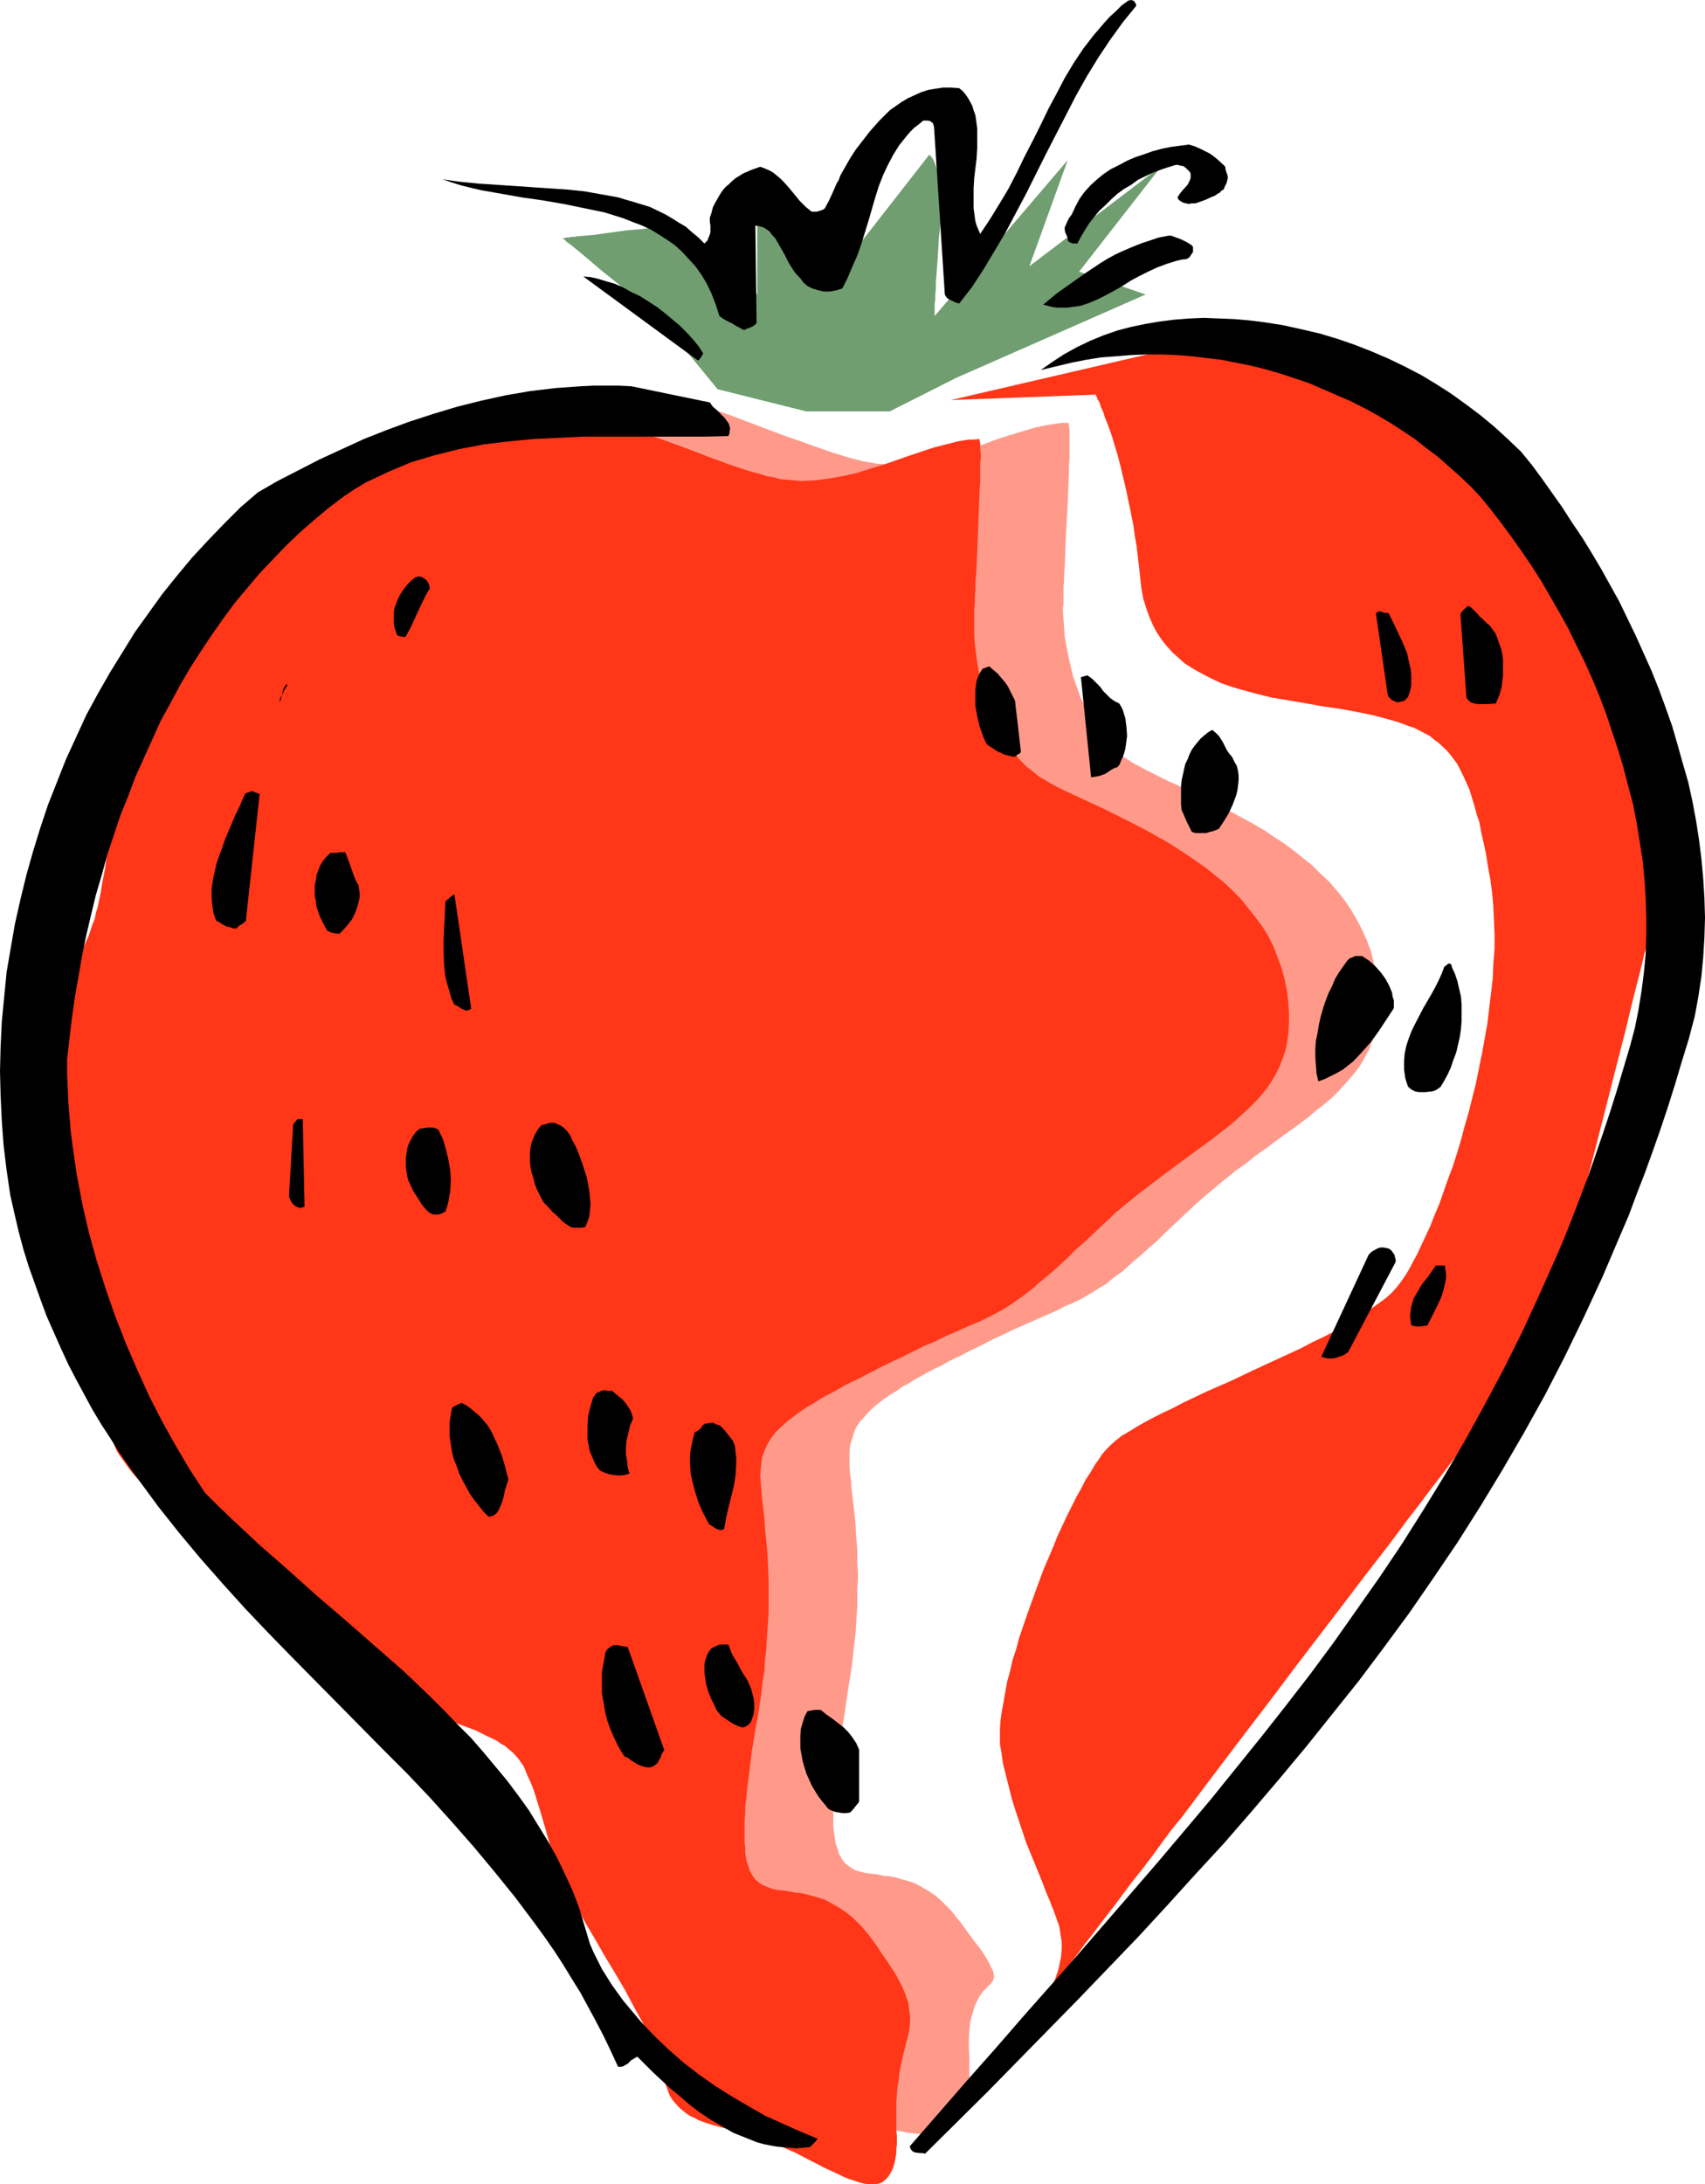
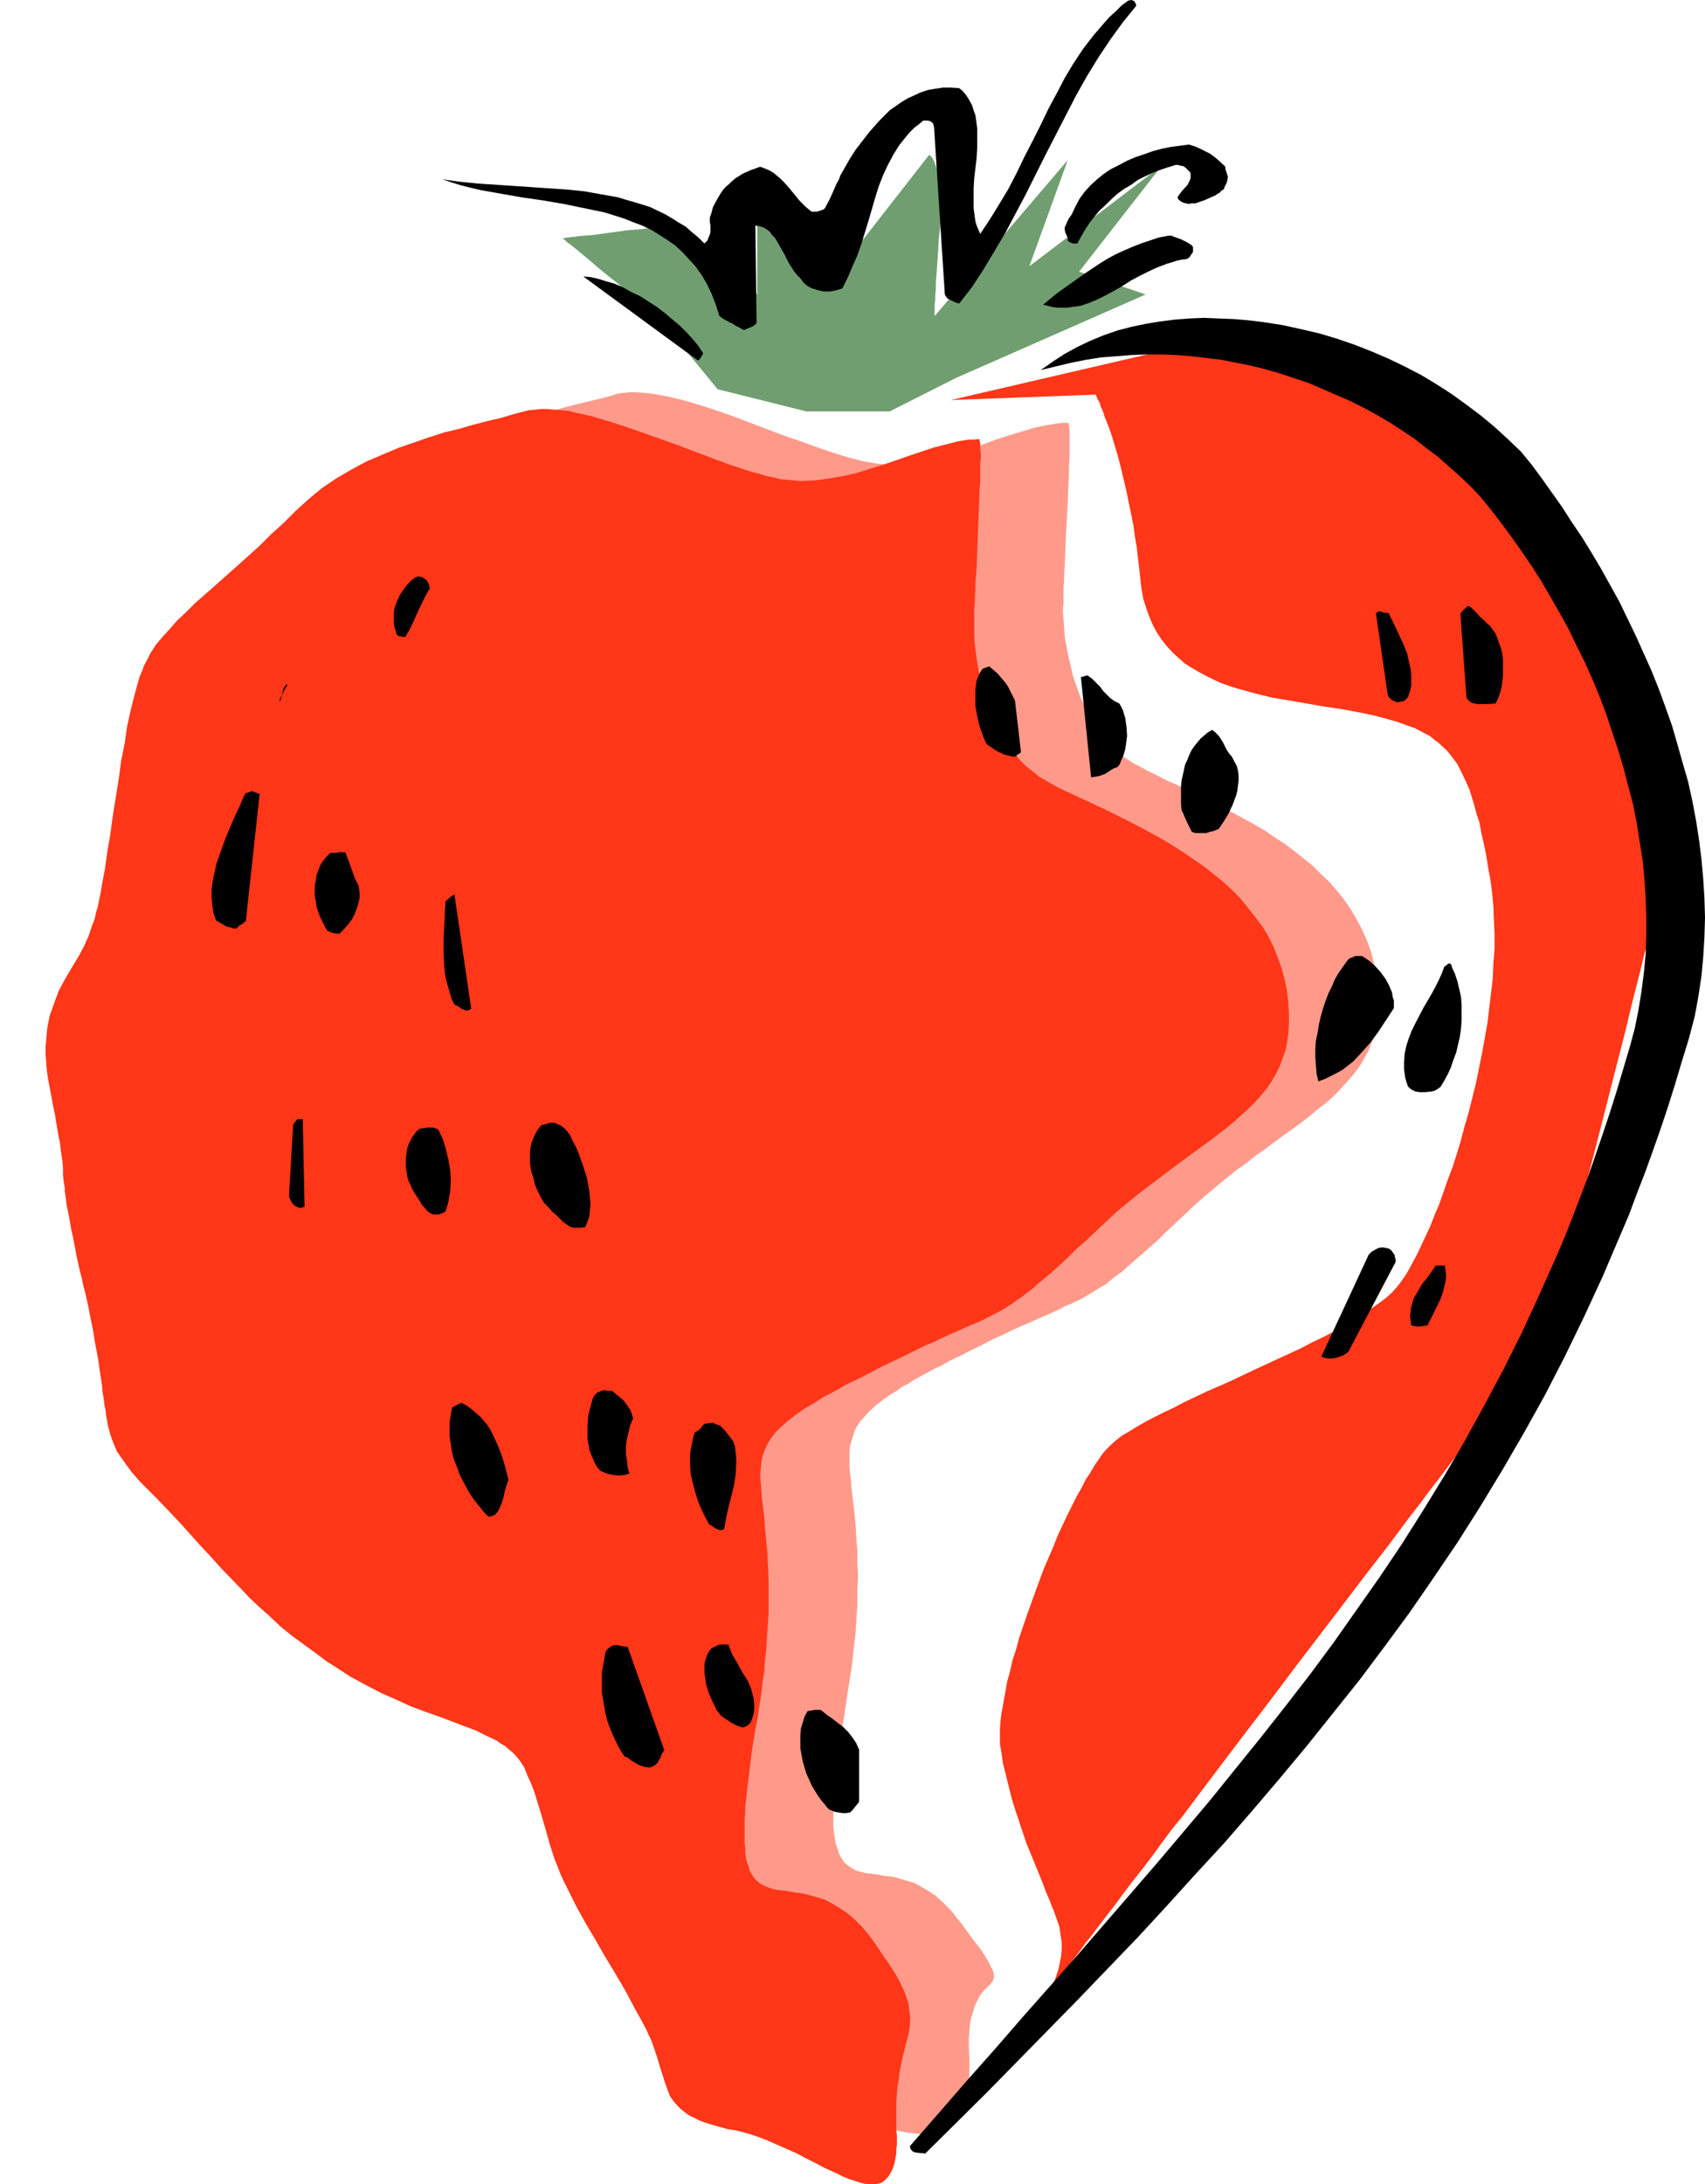
<svg xmlns="http://www.w3.org/2000/svg" xmlns:ns1="http://sodipodi.sourceforge.net/DTD/sodipodi-0.dtd" xmlns:ns2="http://www.inkscape.org/namespaces/inkscape" version="1.0" width="121.593mm" height="155.711mm" id="svg33" ns1:docname="Strawberry 23.wmf">
  <ns1:namedview id="namedview33" pagecolor="#ffffff" bordercolor="#000000" borderopacity="0.25" ns2:showpageshadow="2" ns2:pageopacity="0.0" ns2:pagecheckerboard="0" ns2:deskcolor="#d1d1d1" ns2:document-units="mm" />
  <defs id="defs1">
    <pattern id="WMFhbasepattern" patternUnits="userSpaceOnUse" width="6" height="6" x="0" y="0" />
  </defs>
  <path style="fill:#709e70;fill-opacity:1;fill-rule:evenodd;stroke:none" d="m 217.34,110.852 -23.915,-5.979 -16.159,-19.714 h -0.162 l -0.323,-0.162 -0.323,-0.323 -0.485,-0.323 -0.485,-0.485 -0.646,-0.646 -0.808,-0.646 -0.97,-0.646 -0.808,-0.808 -1.131,-0.808 -2.101,-1.778 -2.262,-1.939 -2.424,-1.939 -2.424,-1.939 -2.262,-1.939 -2.101,-1.778 -0.97,-0.808 -0.97,-0.808 -0.808,-0.646 -0.808,-0.646 -0.646,-0.485 -0.646,-0.485 -0.485,-0.485 -0.162,-0.162 -0.323,-0.162 v -0.162 0 h 0.323 0.162 l 0.485,-0.162 h 0.646 l 0.646,-0.162 h 0.808 l 0.808,-0.162 1.939,-0.162 2.101,-0.162 4.686,-0.646 4.686,-0.646 2.101,-0.162 1.939,-0.162 0.97,-0.162 h 0.808 l 0.646,-0.162 0.485,-0.162 h 0.485 0.323 0.323 0.162 v 0 l 0.162,0.162 0.323,0.323 0.485,0.323 0.646,0.323 0.646,0.485 0.808,0.646 0.97,0.485 0.97,0.646 0.97,0.808 2.424,1.454 2.424,1.778 5.009,3.232 2.424,1.616 2.262,1.616 2.101,1.293 0.97,0.646 0.808,0.646 0.646,0.323 0.646,0.485 0.485,0.323 0.323,0.162 0.323,0.162 0.162,0.162 v -0.162 l -0.162,-0.162 v -1.454 -1.293 -13.412 -1.293 -1.616 l 0.162,-0.162 v 0 0 l 0.162,0.162 0.162,0.162 0.323,0.323 0.485,0.485 0.485,0.323 0.646,0.485 0.646,0.646 1.454,1.293 1.616,1.293 3.555,3.07 3.555,2.909 1.616,1.454 1.454,1.293 0.646,0.485 0.646,0.485 0.485,0.485 0.323,0.323 0.485,0.323 0.162,0.323 h 0.162 l 0.162,0.162 26.986,-34.581 v 0 l 0.162,0.162 0.162,0.162 0.323,0.323 0.323,0.485 0.323,0.646 0.323,0.808 0.323,0.97 0.323,1.131 0.323,1.454 0.323,1.616 0.162,1.778 0.162,2.101 v 2.262 l -0.162,2.747 v 1.454 l -0.162,1.454 -0.323,2.909 -0.162,2.909 -0.162,2.585 -0.162,2.262 -0.162,2.262 -0.162,1.939 v 1.778 l -0.162,1.616 v 1.293 l -0.162,1.131 v 0.97 0.808 1.454 l 35.873,-42.014 -10.342,28.602 35.712,-27.147 -22.3,28.602 17.937,6.14 -51.063,22.461 -17.937,9.049 z" id="path1" />
  <path style="fill:#ff3617;fill-opacity:1;fill-rule:evenodd;stroke:none" d="m 256.283,107.781 58.496,-13.574 h 0.162 l 0.485,-0.162 0.485,-0.162 0.808,-0.323 1.293,-0.162 1.293,-0.323 1.616,-0.162 1.939,-0.162 2.262,-0.162 h 2.262 l 2.747,0.162 2.909,0.323 1.616,0.162 1.778,0.162 1.616,0.323 1.778,0.323 1.939,0.323 1.939,0.485 1.939,0.485 2.101,0.485 2.101,0.485 1.939,0.646 1.939,0.323 1.778,0.485 1.616,0.485 1.616,0.485 2.909,0.808 2.747,0.808 2.585,0.646 2.424,0.808 2.101,0.808 2.101,0.808 2.262,0.97 1.939,1.131 2.101,1.131 2.262,1.454 2.262,1.616 2.585,1.778 1.293,0.97 1.293,1.131 1.454,1.131 1.454,1.293 1.616,1.454 1.616,1.616 1.778,1.454 1.616,1.778 3.393,3.555 3.555,3.717 3.555,4.04 3.555,4.04 3.555,4.04 3.232,3.878 3.07,3.878 1.616,1.778 1.293,1.939 1.293,1.616 1.293,1.778 1.131,1.616 1.131,1.454 0.97,1.293 0.808,1.454 0.808,1.131 0.485,0.97 0.485,0.97 0.323,0.808 0.323,0.808 0.323,1.131 0.485,1.293 0.323,1.454 0.485,1.778 0.485,1.939 0.485,2.101 0.485,2.262 0.485,2.424 0.646,2.424 1.131,5.171 1.131,5.656 1.131,5.494 1.131,5.656 0.97,5.494 0.485,2.585 0.485,2.585 0.485,2.585 0.323,2.262 0.485,2.262 0.323,2.101 0.162,1.778 0.323,1.778 0.162,1.454 0.162,1.293 v 1.131 l 0.162,0.808 v 0.485 l -0.162,0.485 -0.162,0.808 v 0.808 l -0.323,1.131 -0.162,1.131 -0.323,1.293 -0.323,1.454 -0.323,1.454 -0.323,1.778 -0.485,1.778 -0.323,1.778 -0.485,2.101 -0.485,2.101 -0.485,2.101 -0.646,2.262 -1.131,4.686 -1.293,5.009 -1.293,5.171 -1.293,5.494 -1.454,5.656 -1.454,5.656 -2.909,11.473 -2.909,11.311 -1.454,5.656 -1.454,5.333 -1.293,5.171 -1.293,5.009 -1.293,4.686 -0.485,2.262 -0.646,2.262 -0.485,1.939 -0.646,1.939 -0.323,1.939 -0.485,1.778 -0.485,1.616 -0.485,1.616 -0.323,1.454 -0.323,1.131 -0.323,1.131 -0.162,1.131 -0.323,0.808 -0.162,0.808 -0.162,0.485 -0.162,0.485 v 0.323 0 l -0.162,0.162 -0.323,0.323 -0.485,0.646 -0.646,0.808 -0.808,1.131 -0.97,1.293 -1.131,1.616 -1.293,1.616 -1.454,1.939 -1.616,2.101 -1.778,2.262 -1.778,2.585 -2.101,2.585 -2.101,2.747 -2.101,2.909 -2.424,3.07 -2.424,3.232 -2.424,3.232 -2.585,3.393 -2.747,3.555 -2.747,3.717 -2.909,3.717 -2.747,3.717 -2.909,3.878 -6.14,7.918 -6.14,8.08 -12.604,16.482 -6.302,8.403 -6.302,8.241 -6.14,8.08 -5.979,7.918 -2.909,3.878 -2.909,3.878 -2.909,3.555 -2.747,3.717 -2.585,3.555 -2.585,3.393 -2.585,3.232 -2.424,3.232 -2.262,3.07 -2.262,2.909 -2.101,2.747 -1.939,2.585 -1.939,2.424 -1.616,2.262 -1.616,2.101 -1.454,1.939 -1.293,1.778 -1.293,1.454 -0.97,1.293 -0.808,1.131 -0.646,0.808 -0.485,0.646 -0.162,0.323 -0.162,0.162 v 0 l 0.323,-0.323 0.323,-0.485 0.485,-0.646 0.485,-0.97 0.485,-0.97 0.485,-1.131 0.485,-1.454 0.485,-1.454 0.323,-1.616 0.323,-1.616 0.162,-1.939 v -1.939 l -0.323,-2.101 -0.323,-2.101 -0.808,-2.262 -0.808,-2.262 -0.485,-1.131 -0.485,-1.293 -0.97,-2.262 -0.97,-2.585 -2.101,-5.171 -2.262,-5.494 -0.97,-2.909 -0.97,-2.909 -0.97,-2.909 -0.97,-3.07 -0.808,-3.232 -0.808,-3.232 -0.808,-3.232 -0.485,-3.393 -0.323,-1.778 v -1.939 -2.101 l 0.162,-2.424 0.323,-2.262 0.485,-2.585 0.485,-2.747 0.485,-2.747 0.808,-2.909 0.646,-2.909 0.97,-2.909 0.808,-3.07 2.101,-6.14 2.262,-6.302 2.262,-6.14 2.585,-5.979 1.131,-2.909 1.293,-2.747 1.293,-2.747 1.293,-2.585 1.293,-2.585 1.293,-2.262 1.131,-2.262 1.293,-1.939 1.131,-1.939 1.131,-1.616 0.97,-1.454 1.131,-1.293 1.131,-1.131 1.293,-1.131 1.616,-1.293 1.939,-1.131 2.101,-1.293 2.262,-1.293 2.424,-1.293 2.585,-1.293 2.747,-1.293 2.747,-1.454 3.07,-1.454 3.07,-1.454 6.302,-2.747 6.464,-3.07 6.302,-2.909 6.302,-2.909 3.07,-1.616 3.07,-1.454 2.747,-1.454 2.747,-1.616 2.585,-1.454 2.424,-1.454 2.262,-1.616 2.101,-1.454 1.939,-1.454 1.616,-1.454 1.293,-1.454 1.131,-1.454 1.131,-1.616 0.97,-1.616 1.131,-2.101 1.131,-2.101 1.131,-2.424 1.131,-2.424 1.293,-2.747 1.131,-2.909 1.293,-3.07 1.131,-3.232 1.131,-3.232 1.293,-3.393 1.131,-3.555 1.131,-3.717 0.97,-3.717 1.131,-3.878 1.939,-7.756 1.616,-7.918 1.454,-8.08 0.485,-4.04 0.485,-4.04 0.485,-4.04 0.162,-4.04 0.323,-4.04 v -3.878 l -0.162,-3.717 -0.162,-3.878 -0.323,-3.555 -0.485,-3.717 -0.646,-3.393 -0.485,-3.232 -0.646,-3.07 -0.646,-2.747 -0.485,-2.747 -0.808,-2.424 -0.646,-2.424 -0.646,-2.101 -0.646,-2.101 -0.808,-1.778 -0.808,-1.778 -0.808,-1.616 -0.808,-1.616 -0.97,-1.293 -0.97,-1.293 -0.97,-1.131 -2.262,-2.101 -1.131,-0.808 -1.131,-0.97 -1.293,-0.646 -2.747,-1.454 -1.454,-0.485 -3.07,-1.131 -3.393,-0.97 -3.717,-0.97 -4.04,-0.808 -4.363,-0.808 -4.525,-0.646 -4.525,-0.808 -4.686,-0.808 -4.848,-0.808 -4.525,-1.131 -4.686,-1.293 -2.101,-0.646 -2.262,-0.808 -2.101,-0.97 -1.939,-0.97 -2.101,-1.131 -1.939,-1.131 -1.778,-1.131 -1.616,-1.454 -1.616,-1.454 -1.616,-1.778 -1.293,-1.616 -1.293,-1.939 -1.131,-2.101 -0.97,-2.262 -0.808,-2.262 -0.808,-2.585 -0.485,-2.747 -0.323,-2.909 -0.323,-2.909 -0.323,-2.747 -0.323,-2.747 -0.485,-2.747 -0.323,-2.585 -0.485,-2.424 -0.485,-2.424 -0.485,-2.262 -0.485,-2.424 -0.485,-2.101 -0.485,-1.939 -0.485,-2.101 -0.485,-1.939 -0.485,-1.778 -0.485,-1.616 -0.485,-1.616 -0.485,-1.616 -0.485,-1.454 -0.485,-1.293 -0.485,-1.293 -0.485,-1.131 -0.323,-1.131 -0.323,-0.808 -0.485,-0.97 -0.162,-0.808 -0.323,-0.646 -0.323,-0.485 -0.162,-0.485 -0.162,-0.323 -0.162,-0.323 v -0.162 0 z" id="path2" />
  <path style="fill:#ff9a8b;fill-opacity:1;fill-rule:evenodd;stroke:none" d="m 287.793,113.922 h -1.293 l -1.454,0.162 -3.07,0.485 -3.07,0.646 -3.232,0.97 -3.232,0.97 -3.555,1.131 -6.948,2.585 -3.555,1.131 -3.717,0.97 -3.555,0.808 -3.717,0.808 -3.717,0.323 -3.717,0.162 h -1.939 l -1.778,-0.162 -1.778,-0.323 -1.939,-0.323 -1.778,-0.485 -1.939,-0.485 -2.101,-0.646 -2.101,-0.646 -4.201,-1.454 -4.525,-1.616 -4.686,-1.616 -4.686,-1.778 -9.372,-3.555 -4.686,-1.616 -4.525,-1.454 -4.525,-1.293 -2.101,-0.485 -2.101,-0.485 -1.939,-0.323 -1.939,-0.323 -1.939,-0.162 -1.939,-0.162 h -1.616 l -1.616,0.162 -1.616,0.162 -1.454,0.485 -2.909,0.808 -3.393,0.808 -3.393,0.808 -3.717,0.97 -3.878,1.131 -4.04,1.131 -4.201,1.131 -4.201,1.454 -4.04,1.454 -4.363,1.778 -4.04,1.939 -4.201,2.101 -3.878,2.424 -3.878,2.585 -1.939,1.454 -1.778,1.454 -1.778,1.616 -1.616,1.616 -3.393,3.393 -3.393,3.07 -3.232,3.07 -3.07,2.909 -3.232,2.585 -2.909,2.747 -2.909,2.424 -2.747,2.424 -2.585,2.424 -2.424,2.262 -2.262,2.262 -2.101,2.262 -1.939,2.262 -1.616,2.101 -1.454,2.262 -1.293,2.101 -0.485,1.293 -0.646,1.293 -0.485,1.616 -0.485,1.616 -0.485,1.616 -0.646,1.939 -0.323,1.939 -0.485,1.939 -0.97,4.363 -0.808,4.525 -0.808,4.686 -0.808,5.009 -1.454,9.857 -0.808,4.848 -0.646,4.848 -0.808,4.525 -0.808,4.363 -0.323,2.101 -0.323,1.939 -0.485,1.778 -0.323,1.778 -0.485,1.616 -0.485,1.616 -1.131,2.909 -1.293,2.747 -1.293,2.585 -2.747,4.686 -1.293,2.424 -1.293,2.424 -1.131,2.585 -0.97,2.585 -0.323,1.454 -0.485,1.616 -0.162,1.454 -0.323,1.778 -0.162,1.778 v 1.778 1.939 l 0.162,2.101 0.162,2.262 0.323,2.262 0.323,2.424 0.485,2.585 0.646,2.585 0.323,2.424 0.485,2.101 0.323,1.939 0.162,1.616 0.323,1.616 0.162,1.293 0.162,1.293 0.162,1.293 0.162,0.97 0.162,1.939 0.162,1.778 0.162,1.616 0.162,1.939 0.162,0.97 v 1.131 l 0.323,1.131 0.162,1.293 0.162,1.454 0.323,1.616 0.323,1.778 0.323,2.101 0.485,2.101 0.485,2.424 0.646,2.585 0.646,2.909 0.646,3.232 0.485,1.778 0.323,1.778 0.808,3.555 0.646,3.393 0.646,3.07 0.485,2.909 0.485,2.747 0.485,2.585 0.323,2.262 0.323,2.262 0.323,1.939 0.323,1.939 0.162,1.778 0.323,1.616 0.162,1.616 0.323,1.454 0.485,2.585 0.646,2.585 0.808,2.101 0.97,2.262 0.646,1.131 0.646,1.131 0.808,1.131 0.808,1.131 1.131,1.131 1.131,1.454 1.131,1.293 1.293,1.454 1.616,1.454 1.616,1.616 3.07,3.393 3.07,3.232 2.909,3.07 2.747,2.909 2.585,2.909 2.585,2.909 5.171,5.494 2.585,2.585 2.747,2.747 2.909,2.585 3.07,2.585 3.232,2.585 3.393,2.747 3.878,2.747 1.939,1.293 2.101,1.454 4.201,2.585 4.04,2.424 4.201,2.101 3.878,1.778 4.04,1.616 3.878,1.454 3.555,1.454 3.555,1.293 3.393,1.131 3.07,1.293 2.909,1.293 2.585,1.293 1.131,0.808 1.293,0.808 0.97,0.808 0.97,0.808 0.97,0.97 0.808,0.97 0.646,0.97 0.646,1.131 1.131,2.262 0.808,2.101 0.808,2.262 0.808,2.101 1.293,4.04 1.131,4.04 1.131,3.878 1.293,4.04 0.646,2.101 0.97,1.939 0.97,2.262 1.131,2.101 2.262,4.525 2.424,4.363 2.424,4.363 2.747,4.525 2.585,4.525 2.909,4.848 2.747,5.009 1.454,2.747 1.454,2.747 0.646,1.454 0.485,1.293 0.97,2.585 0.97,2.424 0.646,2.262 0.646,2.101 0.646,1.939 0.485,1.778 0.808,1.778 0.97,1.454 1.131,1.454 0.808,0.646 0.808,0.646 0.808,0.646 0.97,0.646 1.131,0.485 1.131,0.646 1.293,0.485 1.454,0.485 1.616,0.485 1.616,0.485 1.939,0.485 1.939,0.323 4.201,0.97 4.04,0.97 3.878,0.97 1.778,0.485 1.939,0.485 3.393,0.646 3.393,0.646 1.454,0.162 1.616,0.162 h 1.454 1.293 l 1.293,-0.162 1.293,-0.323 1.131,-0.323 1.131,-0.485 0.97,-0.646 0.97,-0.808 0.646,-0.97 0.808,-1.131 0.646,-1.293 0.646,-1.454 0.323,-1.616 0.323,-1.778 0.323,-2.101 0.162,-2.262 v -2.424 -2.747 l -0.162,-2.747 v -2.262 l 0.162,-2.262 0.162,-1.939 0.323,-1.616 0.485,-1.454 0.323,-1.293 0.485,-1.131 0.485,-0.97 0.485,-0.97 0.485,-0.646 0.485,-0.646 1.131,-1.131 0.808,-0.808 0.646,-0.808 0.162,-0.485 0.162,-0.485 v -0.646 l -0.162,-0.646 -0.162,-0.646 -0.485,-0.808 -0.485,-1.131 -0.646,-1.131 -0.808,-1.293 -0.97,-1.454 -1.293,-1.616 -1.454,-1.939 -1.616,-2.262 -0.808,-1.131 -0.97,-1.131 -0.97,-1.293 -0.97,-1.131 -1.939,-1.939 -1.939,-1.778 -1.939,-1.293 -1.939,-1.131 -1.777,-0.97 -1.939,-0.646 -1.777,-0.485 -1.616,-0.485 -1.778,-0.323 h -0.808 l -0.808,-0.162 -1.616,-0.323 -1.454,-0.162 -1.454,-0.162 -1.293,-0.323 -1.293,-0.323 -1.131,-0.646 -0.97,-0.646 -0.97,-0.808 -0.808,-1.131 -0.808,-1.454 -0.162,-0.808 -0.323,-0.808 -0.323,-0.97 -0.162,-0.97 -0.162,-1.131 -0.162,-1.131 -0.162,-1.293 v -1.454 -3.232 -1.616 l 0.162,-1.939 0.162,-1.939 0.162,-2.101 0.323,-2.262 0.162,-2.262 0.323,-2.585 0.323,-2.585 0.485,-2.747 0.485,-3.07 0.485,-2.909 0.485,-3.393 0.485,-3.232 0.485,-3.07 0.485,-3.07 0.323,-2.909 0.323,-2.909 0.323,-2.747 0.162,-2.585 0.162,-2.585 0.162,-2.424 v -2.424 -2.262 l 0.162,-2.262 v -2.101 l -0.162,-2.101 v -3.878 l -0.323,-3.717 -0.162,-3.393 -0.323,-3.07 -0.323,-2.747 -0.323,-2.747 -0.162,-1.293 v -1.131 l -0.323,-2.262 -0.162,-2.101 v -1.939 -1.939 l 0.162,-1.778 0.485,-1.616 0.485,-1.616 0.646,-1.616 0.97,-1.454 1.293,-1.454 1.454,-1.616 1.616,-1.454 2.101,-1.616 1.131,-0.808 1.293,-0.808 1.293,-0.808 1.293,-0.97 1.616,-0.808 1.454,-0.97 1.778,-0.97 1.778,-0.97 1.778,-0.97 2.101,-0.97 1.939,-1.131 1.939,-0.97 1.778,-0.808 1.778,-0.97 3.393,-1.616 3.07,-1.616 2.909,-1.293 2.585,-1.293 2.585,-1.131 2.262,-0.97 2.101,-0.97 1.939,-0.808 1.778,-0.808 1.778,-0.808 1.454,-0.808 1.616,-0.646 2.747,-1.293 2.747,-1.616 2.585,-1.616 1.454,-0.808 1.293,-1.131 1.454,-1.131 1.616,-1.131 1.616,-1.454 1.616,-1.454 1.939,-1.616 1.939,-1.778 2.262,-1.939 2.262,-2.262 2.424,-2.262 2.747,-2.585 2.747,-2.585 2.747,-2.424 2.909,-2.424 2.747,-2.262 2.585,-2.101 2.747,-1.939 2.585,-2.101 2.585,-1.778 2.585,-1.939 2.424,-1.778 2.262,-1.616 2.424,-1.778 2.101,-1.616 2.101,-1.778 2.101,-1.616 1.939,-1.616 1.778,-1.778 1.616,-1.778 1.616,-1.778 1.454,-1.778 1.293,-1.778 1.131,-1.939 1.131,-2.101 0.808,-2.101 0.646,-2.101 0.646,-2.424 0.323,-2.424 0.162,-2.585 v -2.585 l -0.162,-2.909 -0.485,-3.07 -0.485,-3.07 -0.808,-3.232 -1.131,-3.07 -1.293,-2.909 -1.454,-2.747 -1.616,-2.747 -1.778,-2.585 -1.939,-2.424 -2.101,-2.424 -2.262,-2.101 -2.262,-2.262 -2.424,-1.939 -2.424,-1.939 -2.585,-1.939 -2.747,-1.778 -2.585,-1.778 -2.747,-1.616 -5.332,-2.909 -5.494,-2.747 -2.585,-1.454 -2.585,-1.131 -2.424,-1.131 -2.424,-1.293 -2.262,-0.97 -2.262,-1.131 -1.939,-0.97 -1.939,-0.97 -1.778,-0.97 -1.616,-0.808 -1.454,-0.97 -1.293,-0.808 -2.101,-1.778 -2.101,-2.101 -1.778,-2.262 -1.616,-2.262 -1.454,-2.585 -1.293,-2.585 -1.293,-2.585 -0.97,-2.747 -0.97,-2.747 -0.646,-2.747 -0.646,-2.747 -0.485,-2.585 -0.485,-2.585 -0.162,-2.424 -0.162,-2.262 -0.162,-1.939 v -1.131 l 0.162,-1.293 v -1.454 -1.454 -1.616 l 0.162,-1.778 v -1.778 l 0.162,-1.939 0.162,-4.201 0.162,-4.201 0.485,-8.726 0.162,-4.201 0.162,-4.04 v -1.778 l 0.162,-1.778 v -1.778 -1.454 -1.454 -1.293 -1.131 -0.808 l -0.162,-0.808 v -0.646 l -0.162,-0.323 z" id="path3" />
  <path style="fill:#ff3617;fill-opacity:1;fill-rule:evenodd;stroke:none" d="m 263.878,118.285 -1.454,0.162 h -1.454 l -2.909,0.485 -3.07,0.808 -3.232,0.808 -3.393,1.131 -3.393,1.131 -6.948,2.424 -3.717,1.131 -3.555,1.131 -3.717,0.808 -3.717,0.646 -3.717,0.485 -3.717,0.162 -1.777,-0.162 -1.778,-0.162 -1.939,-0.162 -1.778,-0.485 -1.939,-0.323 -1.939,-0.646 -1.939,-0.485 -2.101,-0.646 -4.363,-1.454 -4.363,-1.616 -4.686,-1.778 -4.686,-1.778 -9.534,-3.393 -4.686,-1.616 -4.525,-1.454 -4.363,-1.293 -2.101,-0.485 -2.262,-0.485 -1.939,-0.485 -1.939,-0.162 -1.939,-0.162 -1.778,-0.162 h -1.778 l -1.616,0.162 -1.616,0.162 -1.293,0.323 -3.07,0.808 -3.232,0.97 -3.555,0.808 -1.778,0.485 -1.939,0.485 -3.878,1.131 -4.04,0.97 -4.04,1.293 -4.201,1.454 -4.201,1.454 -4.201,1.778 -4.201,1.778 -4.201,2.262 -3.878,2.262 -3.878,2.585 -1.777,1.454 -1.939,1.616 -1.616,1.454 -1.778,1.616 -3.393,3.393 -3.393,3.07 -3.07,3.07 -3.232,2.909 -3.07,2.747 -2.909,2.585 -2.909,2.585 -2.747,2.424 -2.585,2.262 -2.424,2.424 -2.424,2.262 -1.939,2.262 -1.939,2.101 -1.778,2.101 -1.454,2.262 -1.131,2.262 -0.646,1.131 -0.485,1.454 -0.646,1.454 -0.485,1.616 -0.485,1.778 -0.485,1.778 -0.485,1.939 -0.485,1.939 -0.97,4.363 -0.646,4.525 -0.97,4.848 -0.646,4.848 -1.616,10.019 -0.646,4.848 -0.808,4.686 -0.646,4.686 -0.808,4.201 -0.323,2.101 -0.808,3.878 -0.485,1.616 -0.323,1.616 -0.646,1.616 -0.97,2.909 -1.293,2.909 -1.293,2.424 -2.909,4.848 -1.293,2.262 -1.293,2.424 -0.97,2.585 -0.97,2.747 -0.485,1.293 -0.323,1.616 -0.323,1.616 -0.162,1.616 -0.162,1.778 -0.162,1.939 v 1.939 l 0.162,1.939 0.162,2.262 0.323,2.262 0.485,2.585 0.485,2.585 0.485,2.585 0.485,2.262 0.323,2.101 0.323,1.939 0.323,1.778 0.323,1.454 0.162,1.454 0.162,1.293 0.162,1.131 0.162,0.97 0.162,1.939 v 1.778 l 0.162,1.778 0.323,1.778 v 0.97 l 0.162,1.131 0.162,1.131 0.162,1.454 0.323,1.454 0.323,1.616 0.323,1.778 0.323,1.939 0.485,2.101 0.485,2.585 0.485,2.585 0.646,2.909 0.808,3.232 0.323,1.616 0.485,1.778 0.808,3.555 0.646,3.393 0.646,3.07 0.485,3.07 0.485,2.585 0.485,2.585 0.323,2.424 0.323,2.101 0.323,2.101 0.162,1.939 0.323,1.778 0.162,1.616 0.323,1.454 0.162,1.454 0.485,2.747 0.646,2.424 0.808,2.262 0.97,2.262 0.646,0.97 0.808,1.131 0.808,1.131 0.808,1.131 0.97,1.293 1.131,1.293 1.131,1.293 1.454,1.454 1.454,1.454 1.616,1.616 3.232,3.393 3.07,3.232 2.747,3.07 2.747,3.07 2.747,2.909 2.585,2.909 5.171,5.333 2.585,2.747 2.747,2.585 2.909,2.585 2.909,2.747 3.232,2.585 3.555,2.585 3.717,2.747 1.939,1.454 2.101,1.293 4.201,2.747 4.201,2.262 4.04,2.101 4.04,1.778 3.878,1.778 3.878,1.454 3.717,1.293 3.393,1.293 3.393,1.293 3.07,1.131 2.909,1.454 2.747,1.293 1.131,0.808 1.131,0.646 0.97,0.808 1.131,0.97 0.808,0.808 0.808,0.97 0.808,1.131 0.646,0.97 0.97,2.424 0.97,2.101 0.808,2.101 0.646,2.101 1.293,4.201 1.131,3.878 1.131,4.04 1.293,4.04 0.808,1.939 0.808,2.101 0.97,2.101 1.131,2.262 2.262,4.525 2.424,4.363 2.585,4.363 2.585,4.525 2.747,4.525 2.747,4.686 2.747,5.171 1.454,2.585 1.454,2.747 0.646,1.454 0.646,1.293 0.97,2.747 0.808,2.424 0.646,2.262 0.646,1.939 0.646,2.101 0.646,1.778 0.646,1.778 0.97,1.454 1.293,1.454 0.646,0.646 0.808,0.646 0.808,0.646 0.97,0.646 1.131,0.485 1.131,0.646 1.293,0.485 1.454,0.485 1.616,0.485 1.778,0.485 1.778,0.485 2.101,0.323 1.939,0.485 2.262,0.646 1.939,0.646 2.101,0.808 4.04,1.778 4.04,1.778 3.717,1.939 1.939,0.97 1.778,0.97 3.555,1.616 1.616,0.808 1.616,0.646 1.454,0.485 1.454,0.485 1.293,0.323 1.293,0.162 h 1.131 l 1.293,-0.162 0.97,-0.323 0.808,-0.646 0.808,-0.808 0.646,-0.97 0.646,-1.293 0.485,-1.454 0.323,-1.778 0.162,-0.97 v -1.131 l 0.162,-1.131 v -2.424 l -0.162,-1.454 v -2.747 -2.424 -2.424 l 0.162,-2.101 0.162,-2.101 0.323,-1.778 0.162,-1.778 0.323,-1.616 0.323,-1.616 0.323,-1.454 0.646,-2.585 0.323,-1.293 0.323,-1.131 0.485,-2.262 0.162,-2.262 v -1.131 l -0.162,-1.131 -0.162,-1.293 -0.162,-1.293 -0.485,-1.293 -0.485,-1.454 -0.646,-1.454 -0.808,-1.616 -0.97,-1.778 -1.131,-1.778 -1.293,-1.939 -1.454,-2.101 -1.616,-2.424 -1.778,-2.424 -0.97,-1.131 -0.97,-1.131 -2.101,-2.101 -1.939,-1.616 -1.939,-1.293 -1.939,-1.131 -1.778,-0.97 -1.939,-0.646 -1.778,-0.485 -1.778,-0.485 -1.616,-0.323 h -0.808 l -0.808,-0.162 -1.616,-0.323 -1.454,-0.162 -1.454,-0.162 -1.293,-0.323 -1.293,-0.485 -1.131,-0.485 -0.97,-0.646 -0.97,-0.808 -0.808,-1.131 -0.808,-1.454 -0.162,-0.808 -0.323,-0.808 -0.323,-0.97 -0.162,-0.97 -0.162,-1.131 v -1.293 l -0.162,-1.293 v -1.293 -3.232 -1.778 l 0.162,-1.778 v -1.939 l 0.323,-2.262 0.162,-2.101 0.323,-2.424 0.323,-2.424 0.323,-2.747 0.323,-2.747 0.485,-2.909 0.485,-3.07 0.646,-3.232 0.485,-3.232 0.485,-3.232 0.323,-3.07 0.485,-2.909 0.162,-2.909 0.323,-2.747 0.162,-2.585 0.162,-2.585 0.162,-2.424 0.162,-2.424 v -2.262 -2.262 -2.101 -2.101 l -0.162,-3.878 -0.162,-3.555 -0.323,-3.393 -0.323,-3.07 -0.162,-2.909 -0.323,-2.585 -0.162,-1.293 -0.162,-1.293 -0.162,-2.262 -0.162,-2.101 -0.162,-1.939 0.162,-1.778 0.162,-1.778 0.323,-1.778 0.646,-1.616 0.646,-1.454 0.97,-1.616 1.131,-1.454 1.454,-1.454 1.778,-1.616 2.101,-1.616 1.131,-0.808 1.131,-0.808 1.293,-0.808 1.454,-0.808 1.454,-0.97 1.616,-0.97 1.616,-0.808 1.778,-0.97 1.939,-1.131 1.939,-0.97 2.101,-0.97 1.778,-0.97 1.939,-0.97 1.778,-0.97 3.393,-1.616 3.07,-1.454 2.909,-1.454 2.585,-1.293 2.424,-0.97 2.262,-1.131 2.101,-0.97 1.939,-0.808 1.778,-0.808 1.778,-0.808 1.616,-0.646 1.454,-0.646 2.909,-1.454 2.747,-1.454 2.585,-1.616 1.293,-0.97 1.454,-0.97 1.454,-1.131 1.454,-1.131 1.616,-1.454 1.778,-1.454 1.939,-1.616 1.939,-1.778 2.101,-1.939 2.262,-2.262 2.585,-2.262 2.747,-2.585 2.747,-2.585 2.747,-2.585 2.747,-2.262 2.747,-2.262 2.747,-2.101 5.332,-4.04 2.585,-1.939 2.424,-1.778 4.848,-3.555 2.262,-1.616 2.262,-1.778 2.101,-1.616 1.939,-1.616 1.939,-1.778 1.777,-1.616 1.778,-1.778 1.616,-1.778 1.454,-1.778 1.293,-1.939 1.131,-1.939 0.97,-1.939 0.808,-2.101 0.808,-2.262 0.485,-2.262 0.323,-2.424 0.162,-2.585 v -2.747 l -0.162,-2.747 -0.323,-3.07 -0.646,-3.232 -0.808,-3.07 -1.131,-3.07 -1.131,-2.909 -1.454,-2.909 -1.616,-2.585 -1.939,-2.585 -1.939,-2.424 -1.939,-2.424 -2.262,-2.262 -2.262,-2.101 -5.009,-4.04 -2.585,-1.778 -2.585,-1.778 -2.747,-1.778 -2.585,-1.616 -5.494,-3.07 -5.332,-2.747 -5.171,-2.585 -2.424,-1.131 -2.424,-1.131 -2.424,-1.131 -2.101,-0.97 -2.101,-0.97 -1.939,-0.97 -1.777,-0.97 -1.616,-0.97 -1.454,-0.808 -1.131,-0.97 -2.262,-1.778 -1.939,-1.939 -1.778,-2.262 -1.616,-2.424 -1.616,-2.424 -1.293,-2.585 -1.131,-2.747 -1.131,-2.747 -0.808,-2.747 -0.808,-2.747 -0.646,-2.585 -0.485,-2.747 -0.323,-2.424 -0.323,-2.424 -0.162,-2.262 v -2.101 -1.131 -1.131 -1.454 -1.454 l 0.162,-1.778 v -1.616 l 0.162,-1.939 v -1.939 l 0.323,-4.04 0.162,-4.363 0.323,-8.564 0.162,-4.201 0.162,-4.04 0.162,-1.939 v -1.778 -1.616 -1.616 l 0.162,-1.454 v -1.131 l -0.162,-1.131 v -0.97 -0.646 l -0.162,-0.646 v -0.323 z" id="path4" />
  <path style="fill:#000000;fill-opacity:1;fill-rule:evenodd;stroke:none" d="m 304.114,0.162 -1.777,1.293 -1.616,1.616 -1.616,1.454 -1.454,1.616 -2.909,3.393 -2.747,3.555 -2.585,3.878 -2.424,4.04 -2.101,4.04 -2.262,4.201 -2.101,4.363 -2.101,4.201 -2.262,4.363 -2.101,4.363 -2.262,4.363 -2.424,4.04 -2.585,4.201 -2.585,3.878 -0.485,-1.131 -0.485,-1.131 -0.323,-1.131 -0.162,-1.131 -0.323,-2.424 V 53.487 50.74 l 0.162,-2.747 0.646,-5.333 0.162,-2.747 v -2.747 -2.585 l -0.323,-2.424 -0.162,-1.131 -0.485,-1.293 -0.323,-1.131 -0.485,-0.97 -0.646,-1.131 -0.646,-0.97 -0.808,-0.97 -0.97,-0.808 -2.262,-0.162 h -2.101 l -2.101,0.323 -1.939,0.323 -1.939,0.646 -1.778,0.808 -1.778,0.808 -1.616,0.97 -1.616,1.131 -1.616,1.131 -1.454,1.454 -1.293,1.293 -2.585,2.909 -2.262,2.909 -1.616,2.101 -1.454,2.262 -1.293,2.262 -1.293,2.262 -0.485,1.293 -0.646,1.131 -0.97,2.262 -0.97,2.101 -1.131,2.101 -0.162,0.162 -0.162,0.162 -0.808,0.323 -1.131,0.323 H 218.794 l -0.808,-0.646 -0.808,-0.646 -1.616,-1.616 -1.454,-1.778 -1.454,-1.778 -1.454,-1.616 -0.808,-0.808 -0.97,-0.808 -0.97,-0.808 -1.131,-0.646 -1.131,-0.485 -1.293,-0.485 -2.262,0.808 -2.262,0.97 -2.101,1.293 -0.97,0.808 -0.808,0.808 -0.97,0.808 -0.808,0.97 -0.646,0.97 -0.646,1.131 -0.646,1.131 -0.646,1.293 -0.323,1.293 -0.485,1.454 v 1.131 l 0.162,0.97 v 0.808 0.97 l -0.162,0.646 -0.323,0.808 -0.323,0.808 -0.808,0.808 -1.616,-1.616 -1.778,-1.454 -1.616,-1.454 -1.939,-1.131 -1.778,-1.131 -1.939,-1.131 -4.04,-1.939 -2.101,-0.646 -2.101,-0.646 -2.262,-0.646 -2.101,-0.646 -4.525,-0.808 -4.525,-0.808 -4.686,-0.485 -4.848,-0.323 -9.534,-0.646 -9.695,-0.646 -4.848,-0.485 -4.686,-0.646 2.424,0.808 2.585,0.808 2.585,0.646 2.747,0.646 5.494,0.97 5.494,0.97 5.656,0.808 5.656,0.97 5.494,1.131 5.494,1.131 2.585,0.808 2.585,0.808 2.424,0.97 2.585,0.97 2.424,1.131 2.101,1.293 2.262,1.454 2.101,1.454 1.939,1.778 1.778,1.939 1.778,1.939 1.616,2.262 1.454,2.424 1.293,2.747 1.131,2.909 0.97,3.07 1.131,0.808 0.646,0.323 0.808,0.485 0.808,0.323 0.97,0.646 0.97,0.485 1.131,0.646 h 0.323 l 0.323,-0.162 0.323,-0.162 0.485,-0.162 1.131,-0.485 0.97,-0.808 -0.323,-26.339 0.97,0.162 1.131,0.323 0.808,0.485 0.97,0.808 0.646,0.808 0.808,0.808 1.293,2.262 1.293,2.262 1.131,2.262 1.454,2.262 0.808,0.97 0.808,0.808 0.485,0.646 0.323,0.485 1.131,0.97 1.293,0.646 1.616,0.485 1.454,0.323 h 1.616 l 1.777,-0.323 1.616,-0.485 1.454,-2.909 1.293,-3.07 1.293,-2.909 1.131,-3.232 1.939,-6.302 1.778,-6.14 0.97,-3.07 1.131,-2.909 1.293,-2.747 1.454,-2.747 1.616,-2.585 1.939,-2.424 0.97,-1.131 1.131,-1.131 1.293,-0.97 1.131,-0.97 h 1.131 l 0.808,0.162 0.323,0.323 0.323,0.162 0.162,0.485 0.162,0.646 2.909,45.084 0.162,0.323 0.323,0.485 0.323,0.323 0.646,0.323 1.293,0.646 0.485,0.162 0.646,0.162 3.393,-4.363 3.07,-4.686 2.909,-4.848 3.07,-5.171 2.747,-5.171 2.747,-5.171 5.332,-10.665 5.494,-10.665 2.747,-5.333 2.909,-5.171 3.07,-5.009 3.232,-4.848 3.393,-4.686 3.555,-4.363 V 1.131 L 305.891,0.646 305.73,0.323 305.407,0.162 304.922,0 Z" id="path5" />
  <path style="fill:#000000;fill-opacity:1;fill-rule:evenodd;stroke:none" d="m 320.435,38.943 -2.424,0.323 -2.424,0.323 -2.424,0.485 -2.424,0.646 -2.262,0.808 -2.424,0.808 -2.262,0.97 -2.101,1.131 -2.262,1.131 -1.939,1.293 -1.778,1.454 -1.778,1.616 -1.616,1.778 -1.293,1.778 -1.131,2.101 -0.97,2.101 -0.808,1.131 -0.485,0.97 -0.323,0.808 -0.323,0.646 v 0.646 l 0.162,0.808 0.323,0.646 0.323,0.808 v 0.323 0.323 l 0.323,0.323 0.162,0.162 0.485,0.162 0.485,0.162 h 0.485 0.646 l 0.97,-1.778 1.131,-1.939 1.131,-1.778 1.293,-1.616 1.454,-1.778 1.616,-1.454 1.616,-1.616 1.616,-1.454 1.778,-1.293 1.939,-1.131 1.778,-1.293 1.939,-0.97 2.101,-0.97 2.101,-0.808 1.939,-0.646 2.101,-0.646 h 0.646 l 0.485,0.162 0.97,0.162 0.646,0.485 0.646,0.646 0.485,0.485 0.162,0.485 v 0.646 0.485 l -0.323,0.808 -0.485,0.97 -1.454,1.616 -0.646,0.808 -0.646,0.97 0.323,0.646 0.646,0.485 0.646,0.323 0.646,0.162 0.808,0.162 0.808,-0.162 h 0.97 l 0.97,-0.323 1.778,-0.646 1.778,-0.808 0.808,-0.323 0.646,-0.485 0.646,-0.323 0.323,-0.485 0.646,-0.323 0.323,-0.808 0.162,-0.323 0.323,-0.646 0.162,-0.646 0.162,-0.646 v -0.162 -0.323 l -0.323,-0.97 -0.323,-0.97 v -0.485 l -0.162,-0.323 -1.939,-1.778 -0.97,-0.808 -1.131,-0.808 -1.293,-0.646 -1.293,-0.646 -1.454,-0.646 z" id="path6" />
  <path style="fill:#000000;fill-opacity:1;fill-rule:evenodd;stroke:none" d="m 314.941,63.505 -2.585,0.485 -2.424,0.808 -2.424,0.808 -2.424,0.97 -2.262,0.97 -2.101,0.97 -2.101,1.131 -2.101,1.293 -3.878,2.585 -3.878,2.747 -3.878,2.747 -3.717,3.07 1.293,0.323 1.293,0.323 1.293,0.162 h 1.293 1.293 l 1.131,-0.162 2.424,-0.323 2.424,-0.808 2.262,-0.97 2.262,-1.131 2.101,-1.131 2.262,-1.293 2.262,-1.454 2.424,-1.293 2.262,-1.131 2.424,-1.131 2.585,-0.97 2.585,-0.808 1.293,-0.323 1.454,-0.162 0.323,-0.162 0.485,-0.323 0.323,-0.485 0.323,-0.485 0.323,-0.485 v -0.646 -0.646 l -0.323,-0.485 -1.293,-0.808 -1.616,-0.808 -1.778,-0.646 -0.808,-0.323 z" id="path7" />
  <path style="fill:#000000;fill-opacity:1;fill-rule:evenodd;stroke:none" d="m 157.228,74.494 30.864,22.623 0.323,-0.162 0.162,-0.162 0.323,-0.485 0.323,-0.485 0.323,-0.646 -1.293,-1.939 -1.454,-1.778 -1.616,-1.778 -1.939,-1.939 -1.939,-1.616 -2.101,-1.778 -2.101,-1.616 -2.262,-1.454 -2.262,-1.454 -2.424,-1.131 -2.262,-1.293 -2.262,-0.97 -2.262,-0.646 -2.101,-0.646 -2.101,-0.485 z" id="path8" />
  <path style="fill:#000000;fill-opacity:1;fill-rule:evenodd;stroke:none" d="m 340.472,86.774 -4.04,-0.485 -3.878,-0.323 -4.04,-0.162 -4.04,-0.162 -3.878,0.162 -4.04,0.323 -3.878,0.485 -3.878,0.646 -3.878,0.808 -3.717,0.97 -3.717,1.293 -3.555,1.454 -3.393,1.616 -3.555,1.939 -3.232,2.101 -3.232,2.262 4.04,-0.97 4.04,-0.97 4.04,-0.808 4.04,-0.646 4.201,-0.323 4.04,-0.323 4.04,-0.162 h 4.04 l 4.201,0.162 4.04,0.323 4.04,0.485 4.04,0.485 4.04,0.808 4.04,0.808 3.878,0.97 3.878,1.131 3.878,1.293 3.878,1.293 3.717,1.616 3.717,1.616 3.717,1.616 3.555,1.778 3.555,1.939 3.555,2.101 3.232,2.101 3.393,2.262 3.07,2.424 3.232,2.424 2.909,2.585 2.909,2.585 2.909,2.747 2.747,2.909 2.747,3.393 2.747,3.555 2.747,3.717 2.747,3.878 2.747,4.04 2.585,4.04 2.424,4.201 2.424,4.201 2.424,4.363 2.101,4.363 2.262,4.525 2.101,4.686 1.939,4.686 1.778,4.686 1.616,4.848 1.616,4.848 1.454,4.848 1.293,5.009 1.293,4.848 0.97,5.009 0.808,5.009 0.808,5.171 0.485,5.009 0.323,5.009 0.162,5.009 v 5.009 l -0.162,5.171 -0.485,5.009 -0.646,5.009 -0.808,5.009 -0.97,4.848 -1.293,4.848 -1.778,5.979 -1.778,5.979 -1.778,5.656 -1.939,5.817 -1.939,5.656 -1.939,5.656 -2.101,5.494 -2.101,5.494 -2.101,5.332 -2.262,5.333 -4.686,10.503 -4.686,10.18 -5.009,10.019 -5.171,9.695 -5.332,9.695 -5.494,9.372 -5.656,9.211 -5.817,9.211 -5.979,8.888 -6.14,8.726 -6.14,8.726 -6.464,8.726 -6.625,8.564 -6.625,8.403 -6.787,8.403 -6.787,8.403 -6.948,8.241 -7.11,8.403 -7.11,8.241 -14.543,16.805 -7.433,8.403 -7.433,8.403 -7.433,8.564 -7.595,8.564 -7.595,8.726 -7.756,8.888 v 0.485 l 0.162,0.323 0.323,0.485 0.485,0.323 0.485,0.162 1.454,0.162 h 0.646 l 0.485,0.162 16.805,-16.644 16.321,-16.644 8.241,-8.403 7.918,-8.241 8.08,-8.403 7.756,-8.403 7.756,-8.564 7.756,-8.403 7.433,-8.564 7.433,-8.726 7.272,-8.726 7.11,-8.888 7.11,-8.888 6.787,-9.049 6.787,-9.211 6.464,-9.372 6.464,-9.534 6.14,-9.695 5.979,-9.857 5.817,-10.019 5.656,-10.18 5.332,-10.342 5.171,-10.665 5.009,-10.827 4.686,-10.988 2.424,-5.656 2.101,-5.656 2.262,-5.817 2.101,-5.817 2.101,-5.979 1.939,-5.817 1.939,-6.14 1.778,-5.979 1.939,-6.302 1.616,-6.14 0.97,-5.332 0.808,-5.333 0.485,-5.171 0.323,-5.332 0.162,-5.333 -0.162,-5.333 -0.323,-5.171 -0.485,-5.333 -0.646,-5.171 -0.808,-5.171 -0.97,-5.171 -1.131,-5.171 -1.454,-5.009 -1.454,-5.171 -1.454,-5.009 -1.778,-5.009 -1.778,-4.848 -1.939,-4.848 -2.101,-4.686 -2.101,-4.686 -2.262,-4.686 -2.262,-4.686 -2.424,-4.363 -2.424,-4.363 -2.585,-4.363 -2.585,-4.201 -2.747,-4.04 -2.585,-4.04 -2.747,-3.878 -2.747,-3.878 -2.747,-3.717 -2.909,-3.555 -3.555,-3.393 -3.717,-3.393 -3.717,-3.07 -3.878,-2.909 -4.04,-2.909 -4.04,-2.585 -4.04,-2.424 -4.363,-2.262 -4.363,-2.101 -4.525,-1.939 -4.525,-1.778 -4.686,-1.616 -4.848,-1.454 -4.848,-1.131 -5.171,-1.131 z" id="path9" />
-   <path style="fill:#000000;fill-opacity:1;fill-rule:evenodd;stroke:none" d="m 170.155,104.065 -3.393,-0.162 h -3.393 -3.393 l -3.393,0.162 -6.787,0.485 -6.787,0.808 -6.625,1.131 -6.625,1.454 -6.464,1.616 -6.464,1.939 -6.464,2.101 -6.14,2.262 -6.14,2.424 -5.979,2.747 -5.979,2.747 -5.656,2.909 -5.656,2.909 -5.332,3.07 -4.686,4.04 -4.363,4.363 -4.363,4.525 -4.201,4.525 -4.04,4.848 -4.04,5.009 -3.717,5.171 -3.717,5.171 -3.393,5.494 -3.393,5.494 -3.232,5.656 -3.07,5.656 -2.747,5.979 -2.747,5.979 -2.424,6.14 -2.424,6.14 -2.101,6.302 -1.939,6.302 -1.777,6.302 -1.616,6.625 -1.454,6.464 -1.131,6.464 -1.131,6.625 -0.646,6.625 -0.646,6.625 L 0.162,281.976 0,288.602 l 0.162,6.625 0.323,6.787 0.485,6.625 0.808,6.625 0.97,6.625 1.131,5.009 1.131,4.848 1.293,4.848 1.454,4.686 1.616,4.525 1.616,4.525 1.616,4.363 1.939,4.363 1.939,4.363 1.939,4.201 2.101,4.04 2.262,4.201 2.101,3.878 2.424,4.04 2.424,3.717 2.424,3.878 2.585,3.717 2.585,3.555 5.332,7.272 5.656,7.11 5.656,6.787 5.979,6.787 5.979,6.625 6.14,6.464 6.302,6.464 25.047,25.37 6.302,6.302 6.14,6.464 5.979,6.625 5.817,6.625 5.656,6.787 5.494,6.787 5.332,7.11 2.585,3.555 2.585,3.717 2.424,3.717 2.262,3.717 2.424,3.878 4.201,7.756 2.101,4.04 1.939,4.04 1.939,4.201 h 0.808 l 0.646,-0.162 0.485,-0.323 0.646,-0.323 0.97,-0.97 0.808,-0.485 0.808,-0.485 1.939,1.939 1.131,1.131 1.131,1.131 2.262,2.101 2.424,2.262 2.585,2.101 2.585,2.262 2.747,2.101 2.909,1.939 3.07,1.778 3.07,1.778 3.232,1.293 3.232,1.293 1.778,0.485 1.616,0.323 1.778,0.323 1.778,0.162 1.778,0.162 1.778,0.162 1.778,-0.162 1.939,-0.162 v 0 l 0.162,-0.162 0.162,-0.162 0.323,-0.323 0.646,-0.646 0.808,-0.97 -4.686,-1.939 -4.686,-2.101 -4.686,-2.101 -4.525,-2.585 -4.686,-2.747 -4.363,-2.747 -4.363,-3.07 -4.201,-3.232 -4.04,-3.555 -3.717,-3.555 -3.555,-3.717 -3.393,-4.04 -1.616,-1.939 -2.909,-4.04 -2.747,-4.363 -1.131,-2.262 -1.131,-2.262 -0.97,-2.262 -1.454,-4.848 -1.454,-4.848 -1.778,-4.686 -2.101,-4.525 -2.101,-4.363 -2.424,-4.363 -2.585,-4.201 -2.585,-4.201 -2.909,-4.04 -2.909,-3.878 -3.232,-3.878 -3.232,-3.878 -3.232,-3.717 -3.555,-3.555 -3.555,-3.717 -3.555,-3.555 -7.433,-7.11 -7.756,-6.787 -7.756,-6.787 -7.918,-6.787 -7.756,-6.948 -7.756,-6.787 -7.433,-6.948 -3.717,-3.555 -3.555,-3.555 -4.04,-6.14 -3.717,-6.302 -3.717,-6.625 -3.555,-6.948 -3.232,-7.11 -3.07,-7.11 -2.909,-7.433 -2.585,-7.433 -2.424,-7.595 -2.101,-7.595 -1.777,-7.756 -1.454,-7.756 -1.131,-7.756 -0.485,-3.878 -0.323,-3.878 -0.323,-3.878 -0.162,-3.878 -0.162,-3.878 v -3.878 l 0.646,-5.656 0.646,-5.494 0.808,-5.656 0.97,-5.494 0.97,-5.656 1.131,-5.494 1.293,-5.494 1.293,-5.332 1.616,-5.494 1.454,-5.333 1.777,-5.332 1.778,-5.333 2.101,-5.171 1.939,-5.171 2.262,-5.009 2.262,-5.009 2.262,-5.009 2.585,-4.686 2.585,-4.848 2.747,-4.686 2.909,-4.525 2.909,-4.363 3.07,-4.363 3.07,-4.201 3.393,-4.04 3.393,-4.04 3.555,-3.717 3.555,-3.717 3.717,-3.555 3.878,-3.393 3.878,-3.232 4.04,-3.07 2.909,-1.939 2.909,-1.778 3.07,-1.454 3.07,-1.454 3.07,-1.293 3.07,-1.293 3.232,-0.97 3.232,-0.97 3.232,-0.808 3.232,-0.808 3.393,-0.646 3.232,-0.646 6.787,-0.808 6.625,-0.646 6.787,-0.323 6.787,-0.323 h 6.787 6.625 6.625 6.464 6.302 l 6.302,-0.162 0.323,-0.808 v -0.646 l 0.162,-0.485 -0.162,-0.646 -0.162,-0.646 -0.323,-0.485 -0.808,-1.131 -2.101,-2.101 -1.131,-0.97 -0.808,-1.131 z" id="path10" />
  <path style="fill:#000000;fill-opacity:1;fill-rule:evenodd;stroke:none" d="m 111.013,156.259 -1.131,1.131 -1.131,1.454 -0.97,1.454 -0.808,1.778 -0.646,1.778 -0.162,1.131 v 0.97 0.97 0.97 l 0.162,1.131 0.323,0.97 0.162,0.485 v 0.323 l 0.162,0.162 0.323,0.323 0.485,0.162 h 0.323 l 0.646,0.162 h 0.485 l 0.97,-1.616 0.808,-1.616 1.454,-3.232 1.616,-3.393 0.808,-1.616 0.97,-1.616 -0.162,-0.808 -0.323,-0.808 -0.485,-0.646 -0.646,-0.485 -0.646,-0.323 -0.97,-0.162 -0.323,0.162 -0.485,0.162 -0.323,0.323 z" id="path11" />
  <path style="fill:#000000;fill-opacity:1;fill-rule:evenodd;stroke:none" d="m 394.443,164.338 -0.808,0.97 1.616,22.461 0.162,0.485 0.323,0.323 0.646,0.646 0.97,0.323 1.131,0.162 h 1.131 1.131 l 2.424,-0.162 0.485,-1.131 0.485,-1.131 0.323,-1.131 0.323,-1.293 0.162,-1.454 0.162,-1.293 v -1.454 -1.454 -1.454 l -0.162,-1.454 -0.323,-1.454 -0.485,-1.293 -0.485,-1.454 -0.485,-1.293 -0.808,-1.131 -0.808,-1.131 -0.646,-0.485 -0.485,-0.485 -0.808,-0.808 -0.808,-0.646 -0.485,-0.646 -1.131,-1.131 -0.646,-0.646 -0.808,-0.485 z" id="path12" />
  <path style="fill:#000000;fill-opacity:1;fill-rule:evenodd;stroke:none" d="m 371.821,164.661 -0.97,0.485 3.232,22.3 v 0 l 0.162,0.162 0.162,0.323 0.323,0.162 0.162,0.323 0.485,0.323 0.485,0.162 0.646,0.323 0.97,-0.162 0.808,-0.162 0.323,-0.162 0.323,-0.323 0.485,-0.485 0.162,-0.323 0.485,-1.454 0.323,-1.454 v -1.454 -1.454 l -0.162,-1.454 -0.323,-1.454 -0.646,-2.909 -1.131,-2.747 -1.293,-2.747 -1.293,-2.747 -1.293,-2.585 h -0.323 -0.485 l -0.646,-0.162 z" id="path13" />
  <path style="fill:#000000;fill-opacity:1;fill-rule:evenodd;stroke:none" d="m 266.625,179.528 -1.778,0.646 -0.646,0.97 -0.485,0.97 -0.485,1.293 -0.162,1.131 -0.162,1.293 v 1.454 1.454 1.454 l 0.485,2.747 0.646,2.747 0.97,2.747 0.485,1.131 0.485,0.97 1.454,0.97 1.454,0.97 0.808,0.323 0.97,0.485 1.293,0.323 1.293,0.323 0.485,-0.162 0.323,-0.162 v -0.162 l 0.162,-0.162 0.485,-0.162 0.162,-0.162 0.323,-0.323 -1.616,-13.897 -0.646,-1.293 -0.646,-1.293 -0.646,-1.293 -0.808,-1.131 -0.97,-1.131 -0.97,-1.131 -1.131,-0.97 z" id="path14" />
  <path style="fill:#000000;fill-opacity:1;fill-rule:evenodd;stroke:none" d="m 293.126,181.952 -1.778,0.485 2.747,26.986 1.131,-0.162 0.97,-0.162 0.97,-0.323 0.808,-0.323 1.454,-0.97 0.808,-0.485 0.97,-0.323 0.646,-0.808 0.323,-0.97 0.485,-0.97 0.323,-0.97 0.323,-1.131 0.162,-1.131 0.323,-2.424 -0.162,-2.424 -0.162,-1.131 -0.162,-1.293 -0.323,-0.97 -0.323,-1.131 -0.485,-0.97 -0.485,-0.808 -1.293,-0.646 -1.131,-0.808 -0.97,-0.97 -0.97,-0.97 -0.808,-1.131 -0.97,-0.97 -1.131,-1.131 z" id="path15" />
  <path style="fill:#000000;fill-opacity:1;fill-rule:evenodd;stroke:none" d="m 76.432,185.345 v 0.323 l -0.162,0.323 -0.162,0.808 -0.323,1.131 -0.162,0.808 -0.162,0.162 -0.162,-0.162 0.162,-0.162 v -0.485 l 0.646,-0.97 0.485,-1.131 0.323,-0.485 0.162,-0.323 0.162,-0.162 0.162,-0.323 v -0.323 0 h -0.162 l -0.323,0.323 -0.162,0.323 z" id="path16" />
  <path style="fill:#000000;fill-opacity:1;fill-rule:evenodd;stroke:none" d="m 325.606,197.303 -0.97,0.808 -0.97,0.808 -0.808,0.97 -0.808,0.97 -0.808,1.131 -0.646,1.293 -0.485,1.293 -0.646,1.293 -0.323,1.454 -0.323,1.454 -0.323,1.454 -0.162,1.616 v 1.454 1.616 1.778 l 0.162,1.616 0.485,0.97 0.323,0.808 0.646,1.454 0.646,1.293 0.646,1.293 0.97,0.323 h 0.97 0.97 0.97 l 0.97,-0.323 0.808,-0.162 0.808,-0.323 0.808,-0.323 0.646,-0.97 0.646,-0.97 1.293,-2.101 1.131,-2.424 0.485,-1.293 0.485,-1.293 0.323,-1.293 0.162,-1.293 0.162,-1.454 v -1.293 l -0.162,-1.293 -0.323,-1.293 -0.646,-1.131 -0.646,-1.293 -0.808,-0.97 -0.646,-0.97 -0.485,-0.97 -0.485,-0.97 -0.485,-0.808 -0.646,-0.97 -0.808,-0.808 -0.97,-0.808 z" id="path17" />
  <path style="fill:#000000;fill-opacity:1;fill-rule:evenodd;stroke:none" d="m 67.868,213.139 -1.777,0.646 -0.808,1.778 -0.808,1.939 -0.97,1.939 -0.97,2.262 -1.777,4.201 -1.616,4.525 -0.808,2.262 -0.485,2.262 -0.485,2.262 -0.323,2.262 v 2.262 l 0.162,2.101 0.323,2.101 0.646,1.939 0.323,0.323 0.485,0.162 0.646,0.485 0.646,0.323 0.808,0.485 0.97,0.162 0.808,0.323 h 0.97 l 0.162,-0.323 0.323,-0.162 0.162,-0.323 h 0.162 l 0.162,-0.162 h 0.162 l 0.485,-0.323 0.323,-0.323 0.485,-0.323 3.717,-34.257 z" id="path18" />
  <path style="fill:#000000;fill-opacity:1;fill-rule:evenodd;stroke:none" d="m 91.945,229.621 h -0.485 l -0.808,0.162 h -0.97 -0.485 l -0.323,0.162 -0.97,0.97 -0.808,0.97 -0.808,1.293 -0.485,1.293 -0.485,1.293 -0.162,1.293 -0.323,1.454 v 1.454 1.454 l 0.323,1.454 0.162,1.454 0.485,1.454 0.485,1.293 0.646,1.293 0.646,1.293 0.646,1.131 0.485,0.162 0.646,0.323 0.808,0.162 1.293,0.162 1.131,-1.131 1.131,-1.293 1.131,-1.454 0.808,-1.616 0.646,-1.778 0.485,-1.778 0.162,-0.97 v -0.97 l -0.162,-0.97 -0.162,-1.131 -0.646,-1.131 -0.485,-1.131 -0.808,-2.262 -0.808,-2.262 -0.808,-2.101 z" id="path19" />
  <path style="fill:#000000;fill-opacity:1;fill-rule:evenodd;stroke:none" d="m 121.516,241.579 -1.454,1.293 -0.162,3.393 -0.162,3.393 -0.162,3.555 v 3.555 l 0.162,3.555 0.162,1.778 0.323,1.778 0.485,1.778 0.485,1.616 0.485,1.778 0.808,1.616 0.323,0.162 0.485,0.162 0.646,0.485 0.485,0.323 0.808,0.323 0.646,0.162 0.485,-0.162 0.323,-0.162 0.323,-0.162 -4.525,-30.864 z" id="path20" />
  <path style="fill:#000000;fill-opacity:1;fill-rule:evenodd;stroke:none" d="m 366.165,257.576 h -0.808 l -0.808,0.323 -0.808,0.323 -0.323,0.323 -0.323,0.323 -1.131,1.616 -1.131,1.616 -0.97,1.616 -0.808,1.939 -0.97,1.939 -0.808,2.101 -0.646,1.939 -0.646,2.262 -0.485,2.101 -0.323,2.101 -0.485,2.262 -0.162,2.262 v 2.262 l 0.162,2.101 0.162,2.262 0.485,2.101 1.778,-0.646 1.616,-0.808 1.616,-0.808 1.454,-0.808 1.454,-1.131 1.454,-1.131 2.424,-2.585 2.424,-2.747 2.101,-2.909 4.04,-6.14 v -1.131 -0.97 l -0.323,-0.97 -0.162,-1.131 -0.808,-1.939 -0.97,-1.778 -1.293,-1.778 -1.454,-1.616 -1.616,-1.454 -1.939,-1.293 z" id="path21" />
  <path style="fill:#000000;fill-opacity:1;fill-rule:evenodd;stroke:none" d="m 389.272,260.485 -0.646,1.778 -0.808,1.778 -0.97,1.939 -0.97,1.778 -2.262,3.878 -2.101,4.04 -0.97,1.939 -0.808,2.101 -0.646,1.939 -0.485,2.262 -0.162,2.101 v 2.101 l 0.323,2.262 0.323,1.131 0.323,0.97 0.162,0.323 0.323,0.323 0.646,0.485 0.97,0.485 1.131,0.162 h 1.454 l 1.616,-0.162 0.808,-0.162 0.646,-0.323 0.485,-0.323 0.646,-0.485 0.97,-1.616 0.97,-1.778 0.808,-1.778 0.646,-1.939 0.808,-2.101 0.485,-2.101 0.485,-2.101 0.323,-2.262 0.162,-2.101 v -2.262 -2.101 l -0.162,-2.101 -0.485,-2.101 -0.485,-2.101 -0.646,-1.939 -0.808,-1.778 -0.162,-0.646 -0.162,-0.323 h -0.323 l -0.162,-0.162 -0.162,0.162 -0.323,0.162 -0.162,0.162 -0.162,0.162 z" id="path22" />
  <path style="fill:#000000;fill-opacity:1;fill-rule:evenodd;stroke:none" d="m 149.795,302.66 -0.323,-0.162 h -0.323 -0.808 l -1.131,0.323 -1.293,0.323 -0.808,0.97 -0.808,1.293 -0.485,1.131 -0.485,1.131 -0.323,1.454 -0.162,1.293 v 1.454 1.293 l 0.162,1.454 0.323,1.454 0.485,1.454 0.323,1.454 0.485,1.293 0.646,1.293 0.646,1.293 0.646,1.131 1.131,1.131 1.131,1.293 1.131,0.97 0.97,0.97 0.97,0.97 0.97,0.646 0.97,0.646 0.808,0.162 h 0.485 0.646 0.97 l 0.97,-0.162 0.646,-1.454 0.485,-1.454 0.162,-1.616 0.162,-1.616 -0.162,-1.778 -0.162,-1.778 -0.323,-1.778 -0.323,-1.778 -1.131,-3.555 -1.293,-3.555 -0.646,-1.454 -0.808,-1.454 -0.646,-1.454 -0.808,-1.131 -0.97,-0.97 -0.97,-0.646 -0.485,-0.162 -0.323,-0.162 z" id="path23" />
  <path style="fill:#000000;fill-opacity:1;fill-rule:evenodd;stroke:none" d="m 80.149,301.529 -1.131,1.454 -1.131,19.391 0.162,0.323 0.162,0.485 0.323,0.646 0.485,0.646 0.646,0.485 0.646,0.323 0.485,0.162 h 0.323 l 0.485,-0.162 0.485,-0.162 -0.485,-23.592 z" id="path24" />
  <path style="fill:#000000;fill-opacity:1;fill-rule:evenodd;stroke:none" d="m 116.83,303.791 h -0.808 -0.808 l -1.131,0.162 -0.97,0.162 -0.808,0.646 -0.646,0.808 -0.646,0.97 -0.485,0.97 -0.485,0.97 -0.323,1.131 -0.162,1.293 -0.162,1.131 v 1.131 1.293 l 0.162,1.131 0.162,1.131 0.323,1.293 0.485,0.97 0.485,1.131 0.485,0.97 0.646,0.97 0.646,0.97 0.97,1.616 1.131,1.293 0.646,0.646 0.808,0.485 0.646,0.162 h 0.808 0.323 l 0.646,-0.162 0.646,-0.323 0.646,-0.323 0.485,-1.454 0.323,-1.293 0.485,-2.747 0.162,-2.909 -0.162,-2.747 -0.485,-2.747 -0.646,-2.747 -0.808,-2.747 -1.293,-2.747 z" id="path25" />
  <path style="fill:#000000;fill-opacity:1;fill-rule:evenodd;stroke:none" d="m 372.952,336.11 h -0.323 -0.485 l -0.646,0.162 -0.646,0.323 -1.131,0.646 -0.323,0.323 -0.485,0.485 -12.766,27.47 0.97,0.323 0.97,0.162 h 0.97 l 0.97,-0.162 0.97,-0.323 0.97,-0.323 0.808,-0.485 0.646,-0.485 12.766,-24.239 v -0.646 l -0.162,-0.485 -0.162,-0.808 -0.485,-0.646 -0.323,-0.485 -0.646,-0.485 -0.646,-0.162 z" id="path26" />
  <path style="fill:#000000;fill-opacity:1;fill-rule:evenodd;stroke:none" d="m 387.01,340.957 -1.131,1.616 -1.131,1.616 -1.454,1.778 -1.131,1.939 -1.131,1.939 -0.323,1.131 -0.323,1.131 -0.162,1.131 -0.162,1.293 0.162,1.293 0.162,1.293 h 0.323 l 0.323,0.162 h 0.485 l 0.646,0.162 1.293,-0.162 1.293,-0.162 0.808,-1.616 0.97,-1.939 0.97,-1.939 0.97,-2.101 0.646,-2.101 0.485,-2.101 0.162,-1.131 v -0.97 l -0.162,-1.131 -0.162,-1.131 z" id="path27" />
  <path style="fill:#000000;fill-opacity:1;fill-rule:evenodd;stroke:none" d="m 163.692,374.73 -0.485,-0.162 h -0.485 l -0.646,0.162 -0.646,0.323 -0.485,0.162 -0.485,0.485 -0.323,0.485 -0.323,0.485 -0.646,2.262 -0.646,2.585 -0.162,2.585 v 2.585 1.293 l 0.323,1.454 0.162,1.131 0.485,1.293 0.485,1.131 0.485,1.131 0.646,1.131 0.808,0.97 0.646,0.323 0.808,0.323 0.97,0.323 0.97,0.162 1.131,0.162 h 1.131 l 1.131,-0.162 1.131,-0.323 -0.485,-1.616 -0.162,-1.778 -0.323,-1.778 v -1.778 l 0.162,-1.939 0.485,-1.939 0.485,-2.101 0.808,-1.939 -0.323,-1.131 -0.323,-0.97 -0.646,-0.97 -0.646,-0.97 -0.808,-0.97 -0.97,-0.808 -1.939,-1.616 z" id="path28" />
  <path style="fill:#000000;fill-opacity:1;fill-rule:evenodd;stroke:none" d="m 123.617,378.285 -1.778,0.97 -0.323,1.939 -0.323,1.939 v 1.939 1.939 l 0.323,2.101 0.323,2.101 0.485,1.939 0.808,1.939 0.646,1.939 0.97,1.939 0.97,1.778 0.97,1.778 1.131,1.616 1.293,1.616 1.293,1.616 1.293,1.293 0.646,-0.162 0.646,-0.162 0.485,-0.323 0.485,-0.485 0.323,-0.485 0.323,-0.646 0.646,-1.454 0.485,-1.616 0.162,-0.808 0.162,-0.808 0.485,-1.616 0.485,-1.454 -0.808,-3.232 -0.97,-3.232 -1.131,-2.909 -1.293,-2.747 -0.646,-1.293 -0.808,-1.293 -0.97,-1.131 -0.97,-1.131 -1.131,-0.97 -1.131,-0.97 -1.293,-0.97 -1.454,-0.808 v 0 z" id="path29" />
  <path style="fill:#000000;fill-opacity:1;fill-rule:evenodd;stroke:none" d="m 189.869,383.617 -0.485,0.485 -0.323,0.485 -0.646,0.646 -0.485,0.323 -0.646,0.323 -0.485,1.616 -0.323,1.616 -0.323,1.454 -0.162,1.616 v 1.616 l 0.162,3.232 0.323,1.454 0.808,3.232 0.97,3.07 1.293,2.909 1.616,3.07 h 0.162 l 0.485,0.323 0.97,0.646 0.646,0.323 0.646,0.162 h 0.646 l 0.162,-0.162 0.323,-0.162 0.485,-2.747 0.646,-2.909 1.454,-5.817 0.485,-3.07 0.162,-3.07 v -1.454 l -0.162,-1.454 -0.162,-1.616 -0.485,-1.454 -1.131,-1.454 -1.131,-1.454 -0.646,-0.646 -0.646,-0.646 -0.97,-0.323 -0.97,-0.485 v 0 z" id="path30" />
  <path style="fill:#000000;fill-opacity:1;fill-rule:evenodd;stroke:none" d="m 193.909,443.083 -2.101,0.97 -0.646,0.808 -0.485,0.808 -0.323,0.97 -0.323,0.97 -0.162,0.97 v 0.97 1.131 l 0.162,0.97 0.323,2.262 0.646,2.101 0.808,1.939 0.97,1.939 0.323,0.808 0.646,0.808 0.646,0.808 0.97,0.646 0.97,0.646 0.97,0.646 1.293,0.646 1.293,0.485 h 0.485 l 0.485,-0.162 0.808,-0.485 0.646,-0.646 0.323,-0.808 0.485,-1.454 0.162,-1.454 v -1.454 l -0.162,-1.293 -0.323,-1.293 -0.323,-1.293 -0.485,-1.131 -0.485,-1.131 -1.454,-2.262 -1.293,-2.424 -1.454,-2.424 -0.485,-1.293 -0.485,-1.293 z" id="path31" />
  <path style="fill:#000000;fill-opacity:1;fill-rule:evenodd;stroke:none" d="m 167.085,443.406 -0.485,-0.162 h -0.485 -0.485 l -0.646,0.162 -0.485,0.323 -0.646,0.485 -0.323,0.323 -0.323,0.646 -0.323,1.778 -0.323,1.778 -0.323,1.778 v 1.939 1.778 1.939 l 0.323,1.778 0.323,1.939 0.323,1.778 0.485,1.939 0.646,1.778 0.646,1.616 0.808,1.778 0.808,1.616 0.808,1.454 0.97,1.454 0.646,0.162 0.646,0.485 0.646,0.485 0.808,0.485 0.808,0.485 0.808,0.323 0.97,0.323 1.293,0.162 0.646,-0.162 0.646,-0.323 0.485,-0.323 0.485,-0.485 0.323,-0.646 0.485,-0.808 0.323,-0.97 0.646,-0.97 -9.857,-27.794 z" id="path32" />
  <path style="fill:#000000;fill-opacity:1;fill-rule:evenodd;stroke:none" d="m 221.218,460.696 h -0.646 -0.97 l -0.97,0.162 -0.97,0.162 -0.808,1.454 -0.485,1.616 -0.485,1.616 -0.162,1.778 v 1.778 1.778 l 0.323,1.778 0.323,1.778 0.485,1.616 0.485,1.616 0.808,1.778 0.646,1.454 0.97,1.616 0.808,1.293 0.97,1.293 0.97,1.131 0.323,0.485 0.646,0.646 0.808,0.323 0.808,0.323 0.97,0.162 0.97,0.162 h 1.131 l 0.97,-0.162 0.323,-0.323 0.323,-0.323 0.646,-0.808 0.646,-0.808 0.323,-0.323 0.162,-0.485 v -13.897 l -0.808,-1.778 -0.97,-1.454 -1.131,-1.454 -1.293,-1.293 -1.454,-1.131 -1.454,-1.131 -1.616,-1.131 z" id="path33" />
</svg>